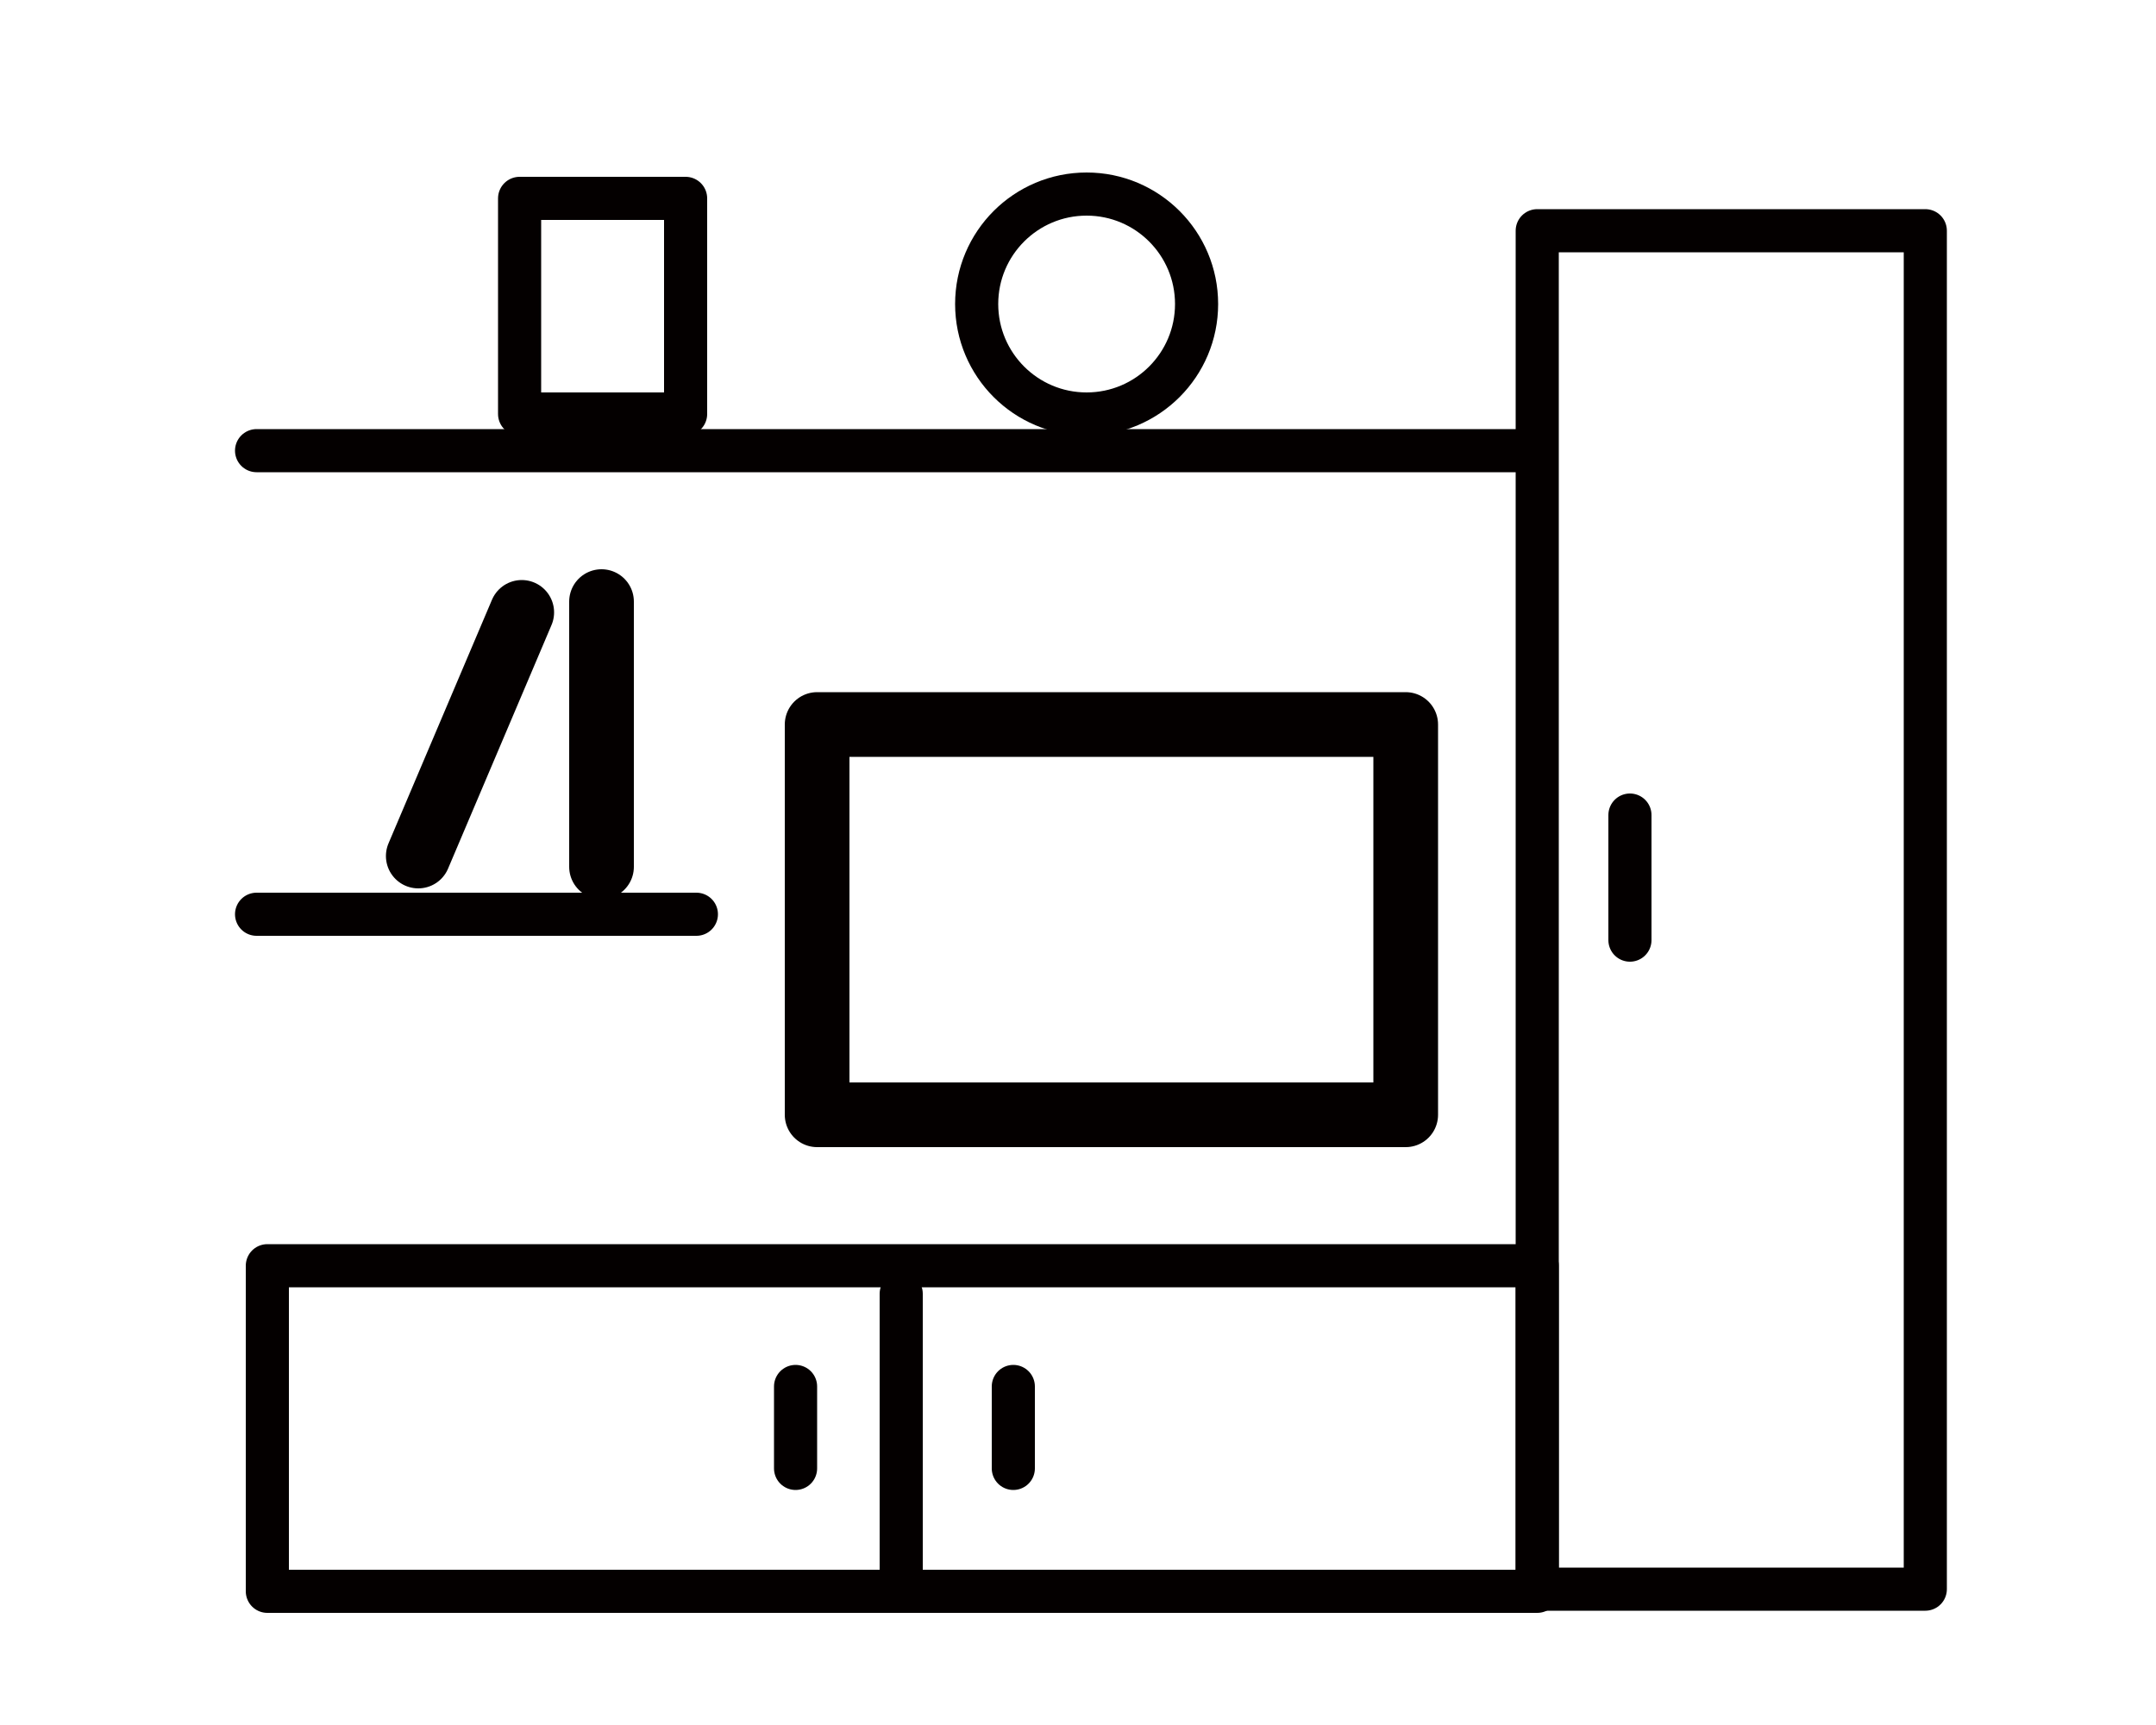
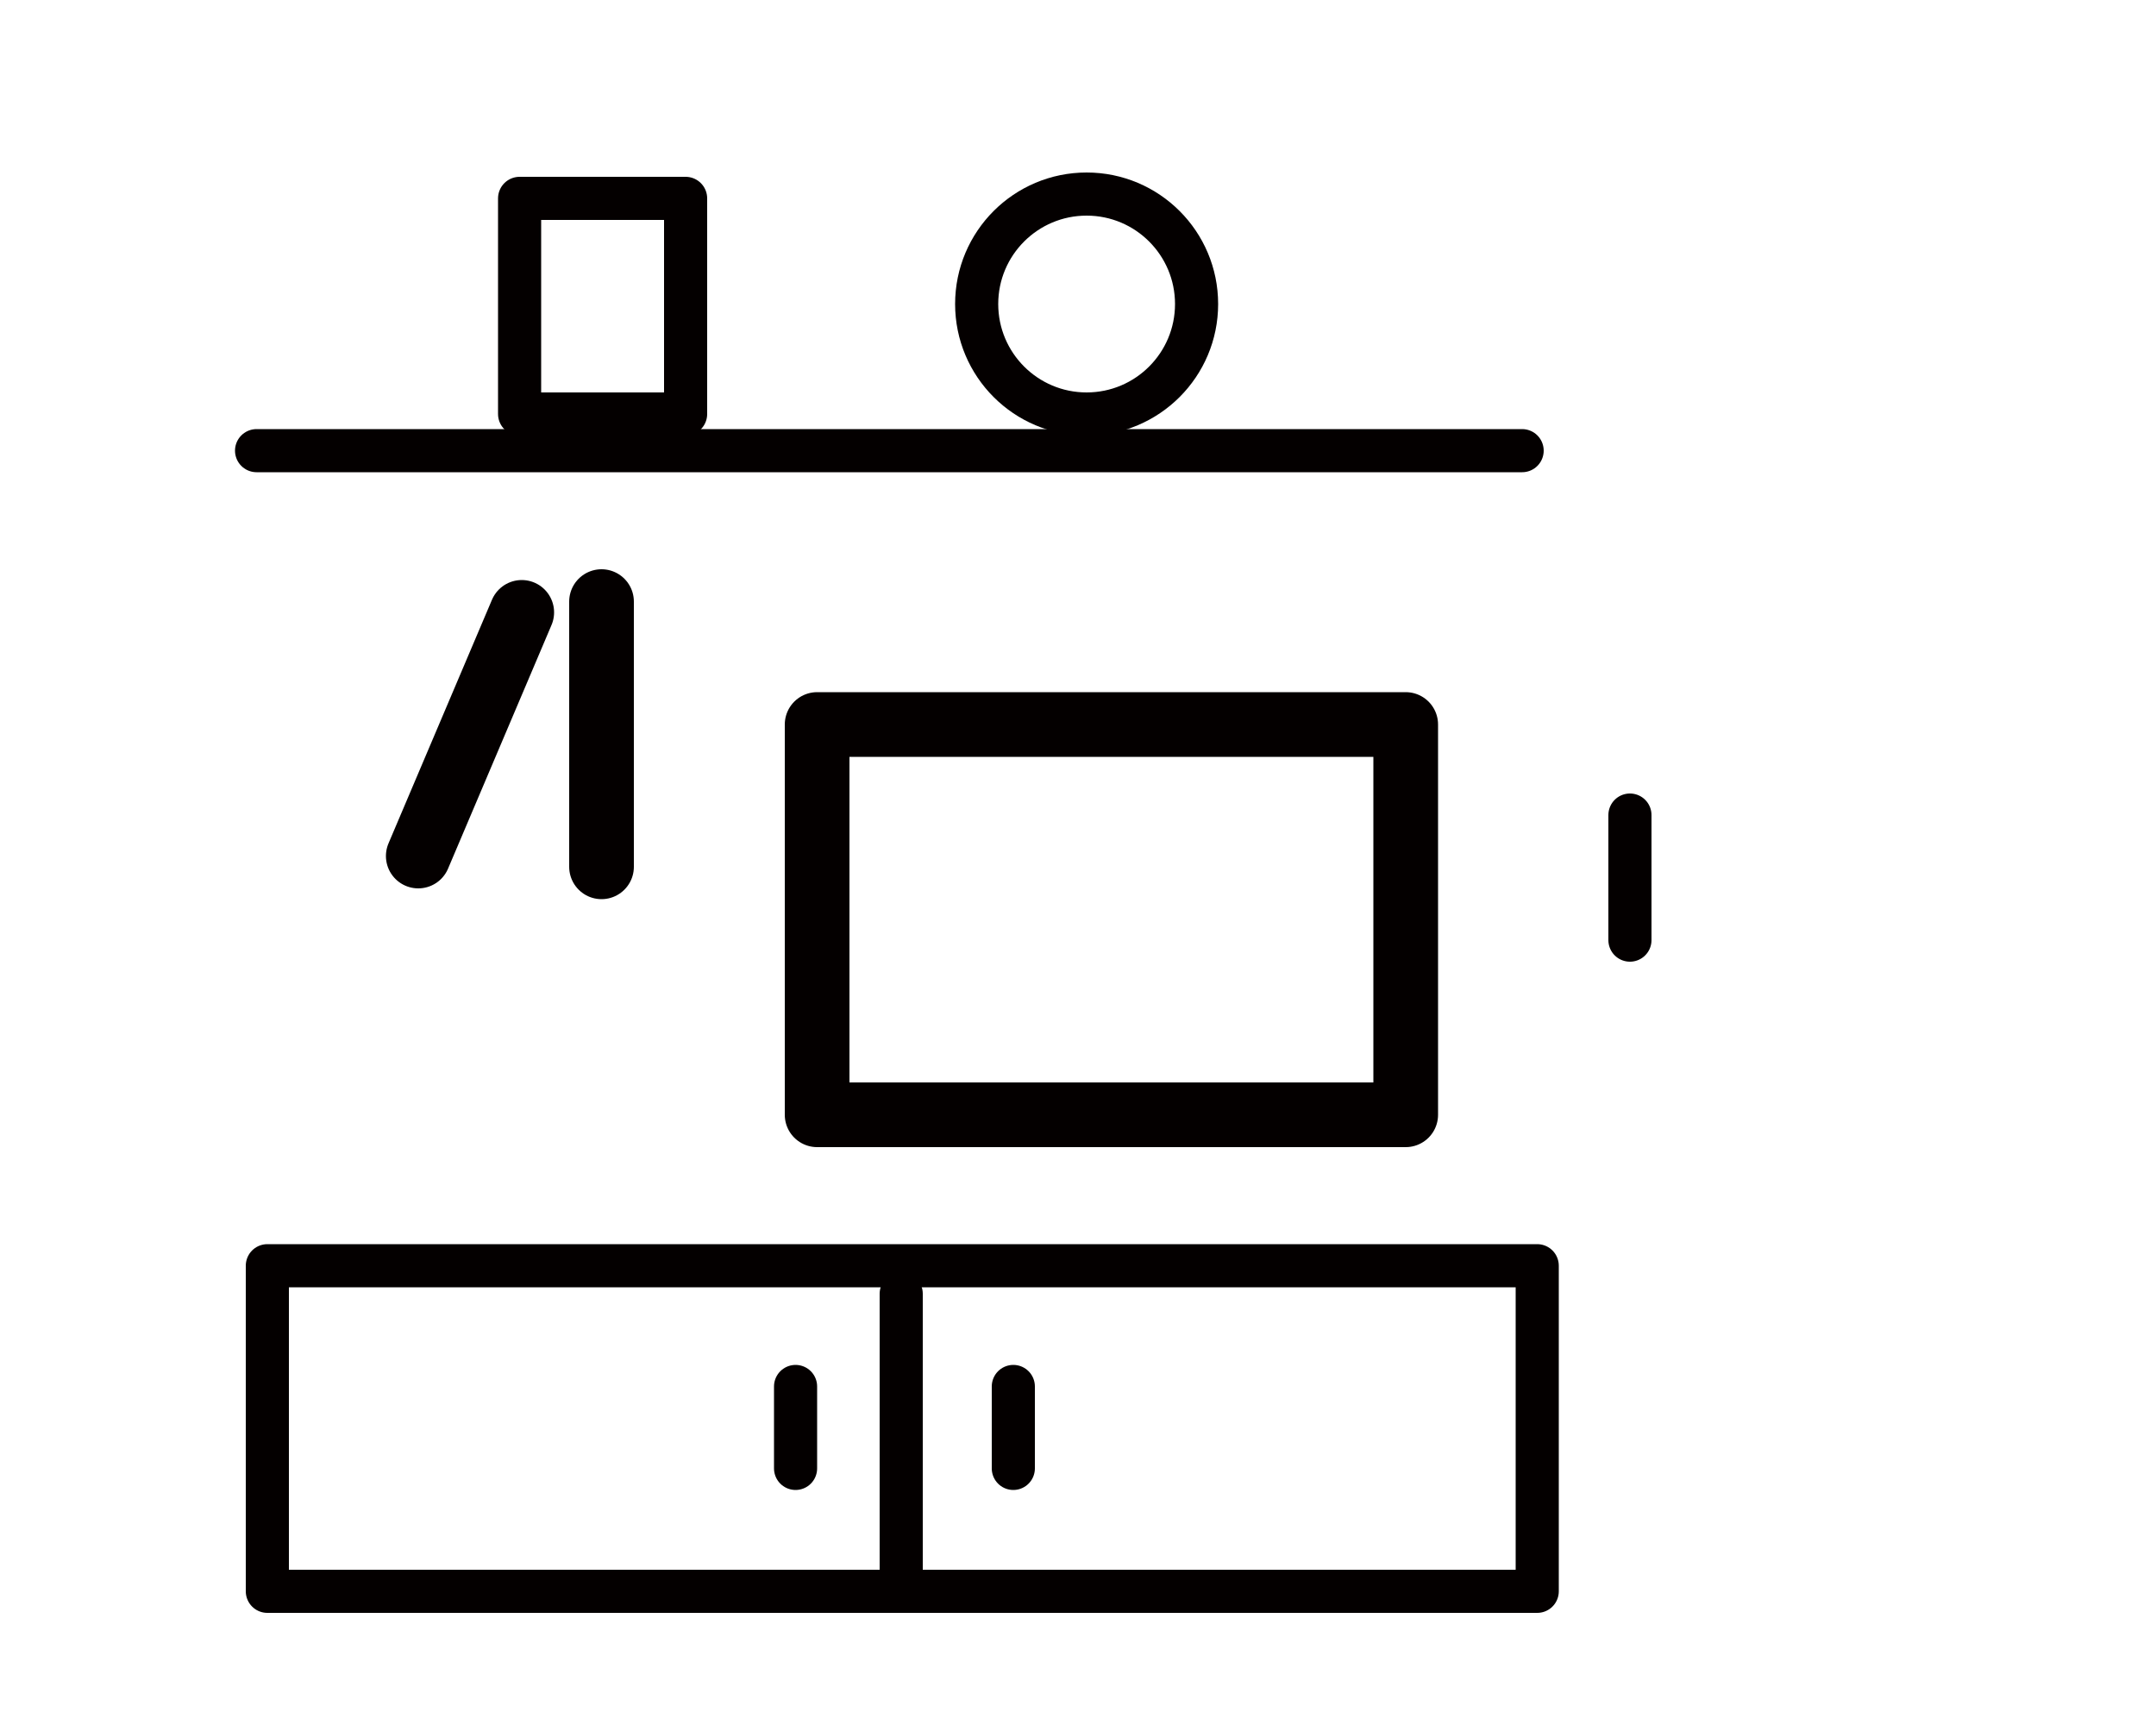
<svg xmlns="http://www.w3.org/2000/svg" version="1.1" id="レイヤー_1" x="0px" y="0px" viewBox="0 0 100 80" style="enable-background:new 0 0 100 80;" xml:space="preserve">
  <style type="text/css">
	.st0{fill:none;stroke:#040000;stroke-width:2;stroke-linecap:round;stroke-linejoin:round;stroke-miterlimit:10;}
	.st1{fill:none;stroke:#040000;stroke-width:3;stroke-linecap:round;stroke-linejoin:round;stroke-miterlimit:10;}
</style>
  <g id="内装">
    <rect x="12.4" y="58.7" class="st0" width="58.9" height="15.1" />
-     <rect x="71.3" y="10.7" class="st0" width="18" height="63" />
    <rect x="37.9" y="33.6" class="st1" width="27.3" height="18.1" />
    <line class="st0" x1="75.6" y1="37.8" x2="75.6" y2="43.6" />
    <line class="st0" x1="70.6" y1="20.9" x2="11.9" y2="20.9" />
    <line class="st1" x1="27.9" y1="40.2" x2="27.9" y2="27.9" />
    <line class="st1" x1="19.4" y1="39.7" x2="24.2" y2="28.4" />
-     <line class="st0" x1="32.3" y1="42.4" x2="11.9" y2="42.4" />
    <line class="st0" x1="36.9" y1="64.3" x2="36.9" y2="68.1" />
    <line class="st0" x1="47" y1="64.3" x2="47" y2="68.1" />
    <line class="st0" x1="41.8" y1="60" x2="41.8" y2="73.2" />
    <circle class="st0" cx="50.4" cy="14.1" r="5.1" />
    <rect x="24.1" y="9.2" class="st0" width="7.7" height="10" />
  </g>
</svg>